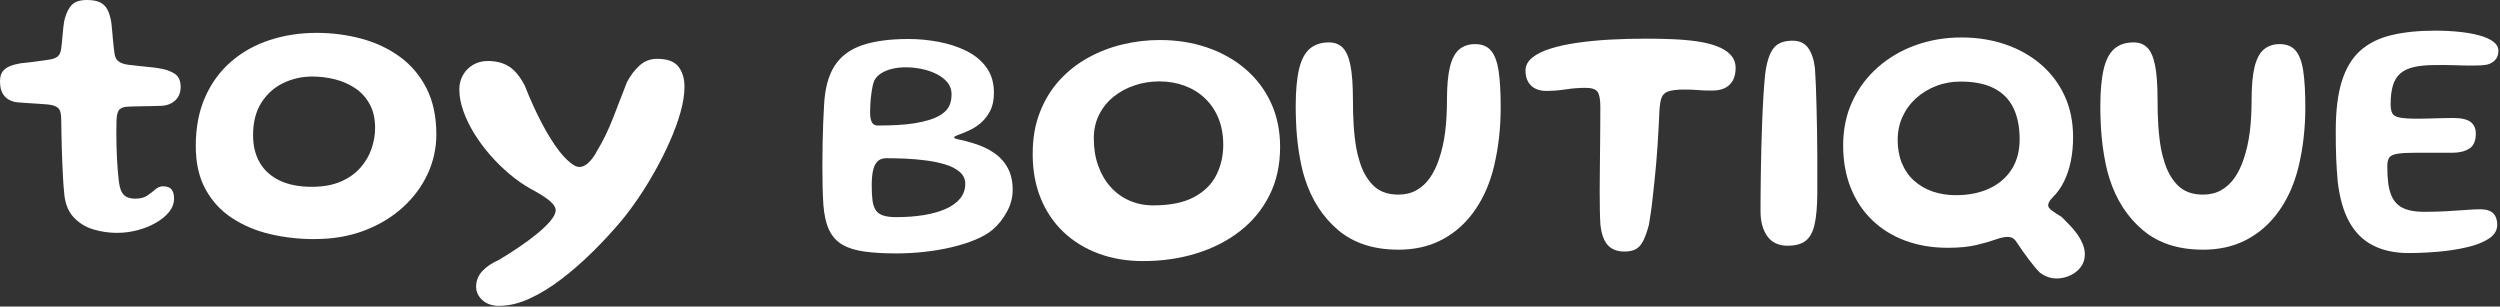
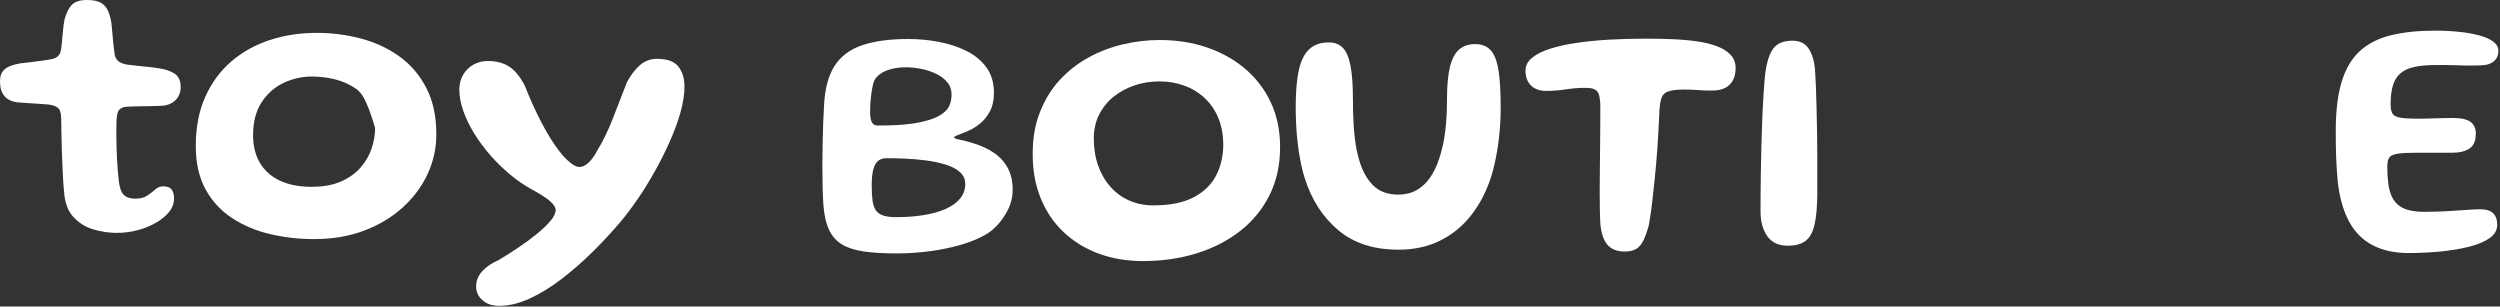
<svg xmlns="http://www.w3.org/2000/svg" width="734" height="90" viewBox="0 0 734 90" fill="none">
  <rect x="0" y="0" width="734" height="90" fill="#333333" stroke="none" />
  <path d="M34.51 68.38C32.05 68.38 29.66 68.03 27.34 67.33C25.02 66.63 23.06 65.39 21.47 63.62C19.88 61.84 18.99 59.37 18.81 56.19C18.7 55.13 18.6 53.97 18.53 52.7C18.45 51.43 18.39 50.08 18.33 48.65C18.27 47.21 18.22 45.73 18.16 44.2C18.1 42.67 18.07 41.12 18.05 39.55C18.03 37.98 18 36.44 17.97 34.93C17.97 33.23 17.63 32.12 16.95 31.61C16.27 31.1 15.29 30.79 14 30.67C13.28 30.59 12.4 30.53 11.36 30.47C10.32 30.41 9.25 30.35 8.16 30.27C7.06 30.19 6.04 30.12 5.1 30.04C3.47 29.85 2.22 29.25 1.33 28.23C0.44 27.21 0 25.77 0 23.92C0 22.64 0.26 21.65 0.79 20.97C1.32 20.29 2.04 19.77 2.94 19.41C3.85 19.05 4.87 18.78 6 18.59C7.89 18.4 9.49 18.21 10.79 18.02C12.09 17.83 13.29 17.66 14.39 17.51C15.56 17.36 16.43 17.03 17 16.52C17.57 16.01 17.91 15.11 18.02 13.83C18.13 13 18.23 12.09 18.3 11.11C18.38 10.13 18.47 9.15 18.58 8.16C18.69 7.18 18.83 6.33 18.98 5.61C19.51 3.68 20.24 2.27 21.16 1.36C22.09 0.45 23.55 0 25.55 0C27.17 0 28.46 0.24 29.41 0.71C30.35 1.18 31.07 1.9 31.56 2.86C32.05 3.82 32.43 5.08 32.69 6.63C32.8 7.69 32.9 8.63 32.97 9.46C33.05 10.29 33.11 11.06 33.17 11.76C33.23 12.46 33.29 13.11 33.37 13.72C33.45 14.32 33.52 14.93 33.6 15.53C33.71 16.66 34.11 17.49 34.79 18C35.47 18.51 36.38 18.84 37.51 18.99C38.53 19.1 39.6 19.23 40.71 19.36C41.82 19.49 42.91 19.61 43.97 19.7C45.03 19.79 45.95 19.92 46.75 20.07C48.45 20.3 49.92 20.8 51.17 21.57C52.42 22.34 53.04 23.66 53.04 25.51C53.04 27.14 52.53 28.44 51.51 29.42C50.49 30.4 49.17 30.95 47.54 31.06C45.42 31.14 43.44 31.18 41.59 31.2C39.74 31.22 38.28 31.27 37.22 31.34C36.39 31.38 35.7 31.62 35.15 32.08C34.6 32.53 34.29 33.59 34.21 35.25C34.17 36.5 34.15 37.76 34.15 39.05C34.15 40.34 34.17 41.62 34.21 42.9C34.25 44.19 34.29 45.44 34.35 46.67C34.41 47.9 34.48 49.06 34.58 50.16C34.67 51.26 34.78 52.28 34.89 53.22C35.12 55.15 35.61 56.48 36.36 57.22C37.12 57.96 38.21 58.33 39.65 58.33C41.16 58.33 42.36 58.03 43.25 57.42C44.14 56.82 44.92 56.21 45.6 55.61C46.28 55.01 47.04 54.7 47.87 54.7C49.04 54.7 49.87 55 50.36 55.61C50.85 56.21 51.1 57.1 51.1 58.27C51.1 59.71 50.61 61.03 49.63 62.24C48.65 63.45 47.34 64.52 45.72 65.44C44.09 66.37 42.31 67.08 40.36 67.59C38.41 68.1 36.46 68.36 34.49 68.36L34.51 68.38Z" fill="white" />
-   <path d="M92.341 70.2C87.8 70.2 83.46 69.71 79.3 68.73C75.141 67.75 71.421 66.18 68.13 64.02C64.841 61.86 62.24 59.05 60.34 55.57C58.431 52.09 57.48 47.86 57.48 42.87C57.48 37.39 58.41 32.58 60.261 28.44C62.111 24.3 64.66 20.83 67.91 18.04C71.16 15.24 74.93 13.15 79.221 11.75C83.51 10.35 88.091 9.65 92.971 9.65C97.51 9.65 101.88 10.22 106.09 11.35C110.3 12.48 114.06 14.25 117.37 16.65C120.68 19.05 123.29 22.14 125.22 25.92C127.15 29.7 128.11 34.22 128.11 39.47C128.11 43.51 127.26 47.38 125.56 51.06C123.86 54.74 121.42 58.02 118.25 60.9C115.08 63.77 111.31 66.04 106.94 67.7C102.57 69.36 97.71 70.19 92.341 70.19V70.2ZM91.6 54.84C94.93 54.84 97.77 54.32 100.13 53.28C102.49 52.24 104.41 50.87 105.88 49.17C107.35 47.47 108.43 45.61 109.11 43.59C109.79 41.57 110.13 39.56 110.13 37.55C110.13 34.83 109.6 32.5 108.54 30.58C107.48 28.65 106.06 27.09 104.29 25.9C102.51 24.71 100.53 23.84 98.341 23.29C96.15 22.74 93.921 22.47 91.65 22.47C88.66 22.47 85.85 23.1 83.201 24.37C80.55 25.64 78.41 27.54 76.77 30.1C75.13 32.65 74.3 35.85 74.3 39.71C74.3 42.85 74.971 45.55 76.311 47.82C77.65 50.09 79.611 51.83 82.18 53.04C84.751 54.25 87.891 54.85 91.591 54.85L91.6 54.84Z" fill="white" />
+   <path d="M92.341 70.2C87.8 70.2 83.46 69.71 79.3 68.73C75.141 67.75 71.421 66.18 68.13 64.02C64.841 61.86 62.24 59.05 60.34 55.57C58.431 52.09 57.48 47.86 57.48 42.87C57.48 37.39 58.41 32.58 60.261 28.44C62.111 24.3 64.66 20.83 67.91 18.04C71.16 15.24 74.93 13.15 79.221 11.75C83.51 10.35 88.091 9.65 92.971 9.65C97.51 9.65 101.88 10.22 106.09 11.35C110.3 12.48 114.06 14.25 117.37 16.65C120.68 19.05 123.29 22.14 125.22 25.92C127.15 29.7 128.11 34.22 128.11 39.47C128.11 43.51 127.26 47.38 125.56 51.06C123.86 54.74 121.42 58.02 118.25 60.9C115.08 63.77 111.31 66.04 106.94 67.7C102.57 69.36 97.71 70.19 92.341 70.19V70.2ZM91.6 54.84C94.93 54.84 97.77 54.32 100.13 53.28C102.49 52.24 104.41 50.87 105.88 49.17C107.35 47.47 108.43 45.61 109.11 43.59C109.79 41.57 110.13 39.56 110.13 37.55C107.48 28.65 106.06 27.09 104.29 25.9C102.51 24.71 100.53 23.84 98.341 23.29C96.15 22.74 93.921 22.47 91.65 22.47C88.66 22.47 85.85 23.1 83.201 24.37C80.55 25.64 78.41 27.54 76.77 30.1C75.13 32.65 74.3 35.85 74.3 39.71C74.3 42.85 74.971 45.55 76.311 47.82C77.65 50.09 79.611 51.83 82.18 53.04C84.751 54.25 87.891 54.85 91.591 54.85L91.6 54.84Z" fill="white" />
  <path d="M146.589 89.81C144.549 89.81 142.899 89.25 141.659 88.14C140.409 87.02 139.789 85.69 139.789 84.14C139.789 82.44 140.389 80.94 141.579 79.63C142.769 78.33 144.409 77.22 146.479 76.31C148.369 75.18 150.289 73.96 152.229 72.65C154.179 71.35 155.969 70.02 157.619 68.68C159.259 67.34 160.599 66.06 161.619 64.85C162.639 63.64 163.149 62.58 163.149 61.68C163.149 60.89 162.579 60 161.449 59.02C160.319 58.04 158.449 56.85 155.839 55.45C153.719 54.28 151.639 52.83 149.599 51.11C147.559 49.39 145.649 47.51 143.869 45.47C142.089 43.43 140.529 41.31 139.189 39.12C137.849 36.93 136.789 34.74 136.019 32.54C135.249 30.35 134.859 28.25 134.859 26.25C134.859 24.66 135.229 23.24 135.969 21.97C136.709 20.7 137.709 19.71 138.969 18.99C140.239 18.27 141.659 17.91 143.249 17.91C145.709 17.91 147.789 18.46 149.489 19.55C151.189 20.65 152.719 22.52 154.079 25.16C155.629 29.09 157.279 32.74 159.039 36.1C160.799 39.46 162.559 42.28 164.339 44.55C165.319 45.8 166.339 46.86 167.399 47.72C168.459 48.59 169.329 49.02 170.009 49.02C171.069 49.02 172.069 48.53 173.009 47.55C173.949 46.57 174.709 45.49 175.279 44.32C177.059 41.41 178.619 38.19 179.989 34.65C181.349 31.12 182.709 27.61 184.069 24.13C185.129 22.13 186.379 20.48 187.809 19.2C189.249 17.92 190.949 17.27 192.909 17.27C195.899 17.27 197.979 18.03 199.169 19.54C200.359 21.05 200.959 23.02 200.959 25.44C200.959 27.71 200.569 30.21 199.799 32.95C199.029 35.69 197.989 38.53 196.679 41.48C195.379 44.43 193.919 47.34 192.309 50.21C190.699 53.08 189.039 55.78 187.319 58.29C185.599 60.8 183.969 62.99 182.419 64.84C179.849 67.9 177.059 70.91 174.059 73.88C171.059 76.85 167.979 79.53 164.849 81.93C161.709 84.33 158.589 86.24 155.499 87.66C152.399 89.08 149.429 89.79 146.599 89.79L146.589 89.81Z" fill="white" />
  <path d="M263.259 74.4C259.529 74.4 256.349 74.22 253.729 73.85C251.109 73.48 248.959 72.8 247.269 71.8C245.579 70.8 244.299 69.36 243.409 67.47C242.529 65.59 241.969 63.13 241.739 60.09C241.639 58.56 241.569 56.81 241.519 54.86C241.469 52.91 241.449 50.85 241.449 48.69C241.449 46.53 241.469 44.36 241.519 42.22C241.569 40.07 241.629 38.03 241.689 36.1C241.759 34.17 241.839 32.47 241.939 31C242.169 26.1 243.189 22.23 245.009 19.38C246.829 16.53 249.529 14.5 253.119 13.28C256.709 12.06 261.229 11.45 266.699 11.45C269.709 11.45 272.699 11.73 275.669 12.3C278.629 12.87 281.339 13.76 283.779 14.97C286.219 16.19 288.169 17.8 289.629 19.82C291.089 21.84 291.819 24.31 291.819 27.24C291.819 29.41 291.419 31.23 290.619 32.72C289.819 34.2 288.839 35.4 287.699 36.32C286.549 37.24 285.419 37.93 284.309 38.4C283.159 38.9 282.179 39.3 281.359 39.6C280.539 39.9 280.129 40.15 280.129 40.35C280.129 40.58 280.659 40.8 281.729 41C282.789 41.2 284.129 41.55 285.729 42.05C288.089 42.75 290.129 43.7 291.869 44.9C293.609 46.1 294.949 47.59 295.899 49.37C296.849 51.15 297.319 53.25 297.319 55.65C297.319 58.05 296.749 60.14 295.599 62.23C294.449 64.31 293.059 66.06 291.419 67.45C290.109 68.55 288.409 69.53 286.309 70.4C284.209 71.27 281.889 72 279.329 72.6C276.779 73.2 274.119 73.65 271.369 73.95C268.619 74.25 265.919 74.4 263.259 74.4ZM257.759 36.85C259.919 36.85 261.879 36.8 263.629 36.7C265.379 36.6 266.999 36.43 268.469 36.2C269.939 35.97 271.349 35.65 272.699 35.25C274.759 34.65 276.389 33.78 277.589 32.63C278.789 31.48 279.379 29.82 279.379 27.66C279.379 26.36 278.989 25.22 278.199 24.24C277.409 23.26 276.359 22.43 275.029 21.76C273.699 21.09 272.249 20.59 270.659 20.26C269.069 19.93 267.489 19.76 265.919 19.76C264.509 19.76 263.179 19.91 261.919 20.21C260.659 20.51 259.579 20.95 258.679 21.54C257.779 22.12 257.119 22.83 256.689 23.66C256.489 24.09 256.319 24.69 256.169 25.44C256.019 26.19 255.889 27.01 255.779 27.91C255.659 28.81 255.579 29.7 255.529 30.58C255.479 31.46 255.459 32.25 255.459 32.96C255.459 34.19 255.619 35.15 255.949 35.84C256.279 36.52 256.879 36.87 257.769 36.87L257.759 36.85ZM263.209 63.75C266.089 63.75 268.759 63.55 271.219 63.15C273.679 62.75 275.809 62.15 277.629 61.35C279.449 60.55 280.859 59.53 281.879 58.3C282.889 57.07 283.399 55.63 283.399 54C283.399 52.6 282.869 51.43 281.799 50.5C280.739 49.57 279.329 48.83 277.579 48.3C275.829 47.77 273.919 47.37 271.859 47.1C269.799 46.83 267.729 46.66 265.669 46.57C263.609 46.49 261.739 46.45 260.069 46.45C259.549 46.45 259.029 46.56 258.519 46.78C258.009 47 257.559 47.39 257.169 47.95C256.779 48.52 256.469 49.33 256.259 50.37C256.049 51.42 255.939 52.76 255.939 54.4C255.939 56.13 256.009 57.59 256.159 58.78C256.309 59.96 256.619 60.92 257.089 61.66C257.559 62.39 258.289 62.93 259.279 63.26C260.259 63.59 261.569 63.76 263.209 63.76V63.75Z" fill="white" />
  <path d="M335.619 76.65C330.899 76.65 326.569 75.93 322.629 74.48C318.679 73.03 315.259 70.95 312.359 68.23C309.459 65.51 307.209 62.22 305.609 58.35C304.009 54.48 303.199 50.13 303.199 45.3C303.199 40.47 303.899 36.59 305.309 32.97C306.719 29.35 308.639 26.21 311.079 23.55C313.519 20.88 316.329 18.67 319.499 16.93C322.679 15.18 326.059 13.88 329.639 13.03C333.219 12.18 336.849 11.75 340.519 11.75C345.499 11.75 350.129 12.48 354.419 13.95C358.709 15.42 362.459 17.53 365.669 20.28C368.879 23.03 371.379 26.33 373.159 30.18C374.939 34.03 375.839 38.35 375.839 43.15C375.839 48.45 374.799 53.18 372.719 57.32C370.639 61.47 367.759 64.98 364.069 67.85C360.389 70.72 356.109 72.9 351.249 74.4C346.389 75.9 341.169 76.65 335.599 76.65H335.619ZM338.569 60.3C343.579 60.3 347.589 59.48 350.609 57.85C353.619 56.22 355.799 54.05 357.139 51.35C358.479 48.65 359.149 45.72 359.149 42.55C359.149 39.62 358.669 37 357.729 34.7C356.779 32.4 355.449 30.44 353.729 28.82C352.009 27.2 350.009 25.98 347.739 25.15C345.459 24.32 343.029 23.9 340.439 23.9C337.849 23.9 335.449 24.28 333.149 25.05C330.849 25.82 328.789 26.93 326.979 28.37C325.179 29.82 323.749 31.58 322.709 33.65C321.659 35.72 321.139 38.03 321.139 40.6C321.139 43.57 321.569 46.26 322.439 48.68C323.309 51.1 324.519 53.17 326.079 54.9C327.629 56.63 329.479 57.97 331.609 58.9C333.739 59.83 336.059 60.3 338.589 60.3H338.569Z" fill="white" />
  <path d="M410.49 73.3C403.28 73.3 397.41 71.38 392.88 67.55C388.34 63.72 385.08 58.65 383.08 52.35C382.69 51.12 382.35 49.84 382.07 48.52C381.79 47.2 381.55 45.85 381.33 44.47C381.12 43.09 380.95 41.67 380.81 40.22C380.67 38.77 380.58 37.3 380.52 35.8C380.46 34.3 380.42 32.78 380.42 31.25C380.42 26.78 380.74 23.17 381.38 20.4C382.02 17.63 383.06 15.62 384.5 14.35C385.94 13.08 387.84 12.45 390.2 12.45C391.84 12.45 393.17 12.96 394.2 13.98C395.23 15 395.99 16.72 396.48 19.15C396.97 21.58 397.22 24.97 397.22 29.3C397.22 30.6 397.24 31.88 397.27 33.15C397.3 34.42 397.36 35.66 397.44 36.87C397.52 38.09 397.63 39.27 397.76 40.42C397.89 41.57 398.05 42.67 398.25 43.72C398.45 44.77 398.69 45.78 398.99 46.74C399.84 49.87 401.18 52.39 403.02 54.29C404.85 56.19 407.36 57.14 410.54 57.14C412.57 57.14 414.35 56.71 415.89 55.84C417.43 54.97 418.74 53.76 419.82 52.22C420.9 50.67 421.78 48.86 422.47 46.8C422.89 45.57 423.26 44.26 423.58 42.87C423.89 41.49 424.14 40.05 424.32 38.57C424.5 37.09 424.63 35.57 424.71 34.02C424.79 32.47 424.83 30.93 424.83 29.4C424.83 25.27 425.12 22.01 425.71 19.62C426.3 17.24 427.21 15.53 428.44 14.5C429.67 13.47 431.22 12.95 433.08 12.95C435.11 12.95 436.67 13.58 437.75 14.85C438.83 16.12 439.58 18.11 439.99 20.82C440.4 23.54 440.6 27.08 440.6 31.44C440.6 32.97 440.56 34.49 440.48 35.99C440.4 37.49 440.27 38.97 440.11 40.42C439.95 41.87 439.74 43.29 439.5 44.67C439.25 46.05 438.98 47.4 438.67 48.72C438.36 50.04 437.99 51.33 437.56 52.6C436.15 56.77 434.19 60.4 431.69 63.5C429.18 66.6 426.17 69.01 422.65 70.73C419.13 72.45 415.08 73.31 410.49 73.31V73.3Z" fill="white" />
  <path d="M476.949 73.85C474.759 73.85 473.089 73.19 471.959 71.87C470.829 70.55 470.129 68.53 469.869 65.8C469.799 64.73 469.759 63.37 469.719 61.7C469.689 60.03 469.669 58.17 469.669 56.1C469.669 54.03 469.689 51.87 469.719 49.62C469.749 47.37 469.779 45.14 469.789 42.92C469.809 40.7 469.819 38.61 469.839 36.64C469.859 34.67 469.859 32.92 469.859 31.39C469.859 29.26 469.599 27.79 469.069 26.99C468.549 26.19 467.369 25.79 465.529 25.79C463.599 25.79 461.659 25.94 459.709 26.24C457.759 26.54 455.819 26.69 453.889 26.69C452.739 26.69 451.709 26.47 450.789 26.02C449.869 25.57 449.159 24.9 448.649 23.99C448.139 23.09 447.889 22.01 447.889 20.74C447.889 19.27 448.539 18.01 449.849 16.94C451.159 15.87 452.949 14.98 455.229 14.27C457.509 13.55 460.149 12.98 463.159 12.55C466.169 12.12 469.399 11.81 472.839 11.62C476.279 11.44 479.769 11.35 483.299 11.35C485.849 11.35 488.399 11.4 490.939 11.5C493.479 11.6 495.869 11.81 498.109 12.12C500.349 12.44 502.329 12.91 504.029 13.55C505.729 14.18 507.079 15.02 508.079 16.07C509.079 17.12 509.579 18.43 509.579 19.99C509.579 21.42 509.309 22.63 508.769 23.61C508.229 24.59 507.449 25.34 506.439 25.84C505.419 26.34 504.179 26.59 502.709 26.59C500.939 26.59 499.519 26.54 498.439 26.44C497.359 26.34 496.049 26.29 494.509 26.29C492.319 26.29 490.699 26.49 489.669 26.89C488.639 27.29 487.979 28.04 487.679 29.14C487.379 30.24 487.199 31.87 487.139 34.04C487.069 35.37 486.999 36.81 486.919 38.34C486.839 39.87 486.739 41.47 486.629 43.14C486.509 44.81 486.379 46.49 486.239 48.19C486.099 49.89 485.929 51.57 485.749 53.22C485.569 54.87 485.399 56.47 485.229 58.02C485.059 59.57 484.889 61.03 484.689 62.4C484.489 63.77 484.299 65 484.099 66.1C483.579 68 483.029 69.52 482.479 70.65C481.919 71.78 481.219 72.6 480.369 73.1C479.519 73.6 478.369 73.85 476.929 73.85H476.949Z" fill="white" />
  <path d="M524.949 72.15C522.229 72.15 520.209 71.22 518.879 69.35C517.549 67.48 516.889 65.03 516.889 62C516.889 60.77 516.889 59.2 516.909 57.3C516.929 55.4 516.949 53.27 516.979 50.9C517.009 48.53 517.059 46.05 517.129 43.45C517.199 40.85 517.279 38.24 517.379 35.62C517.479 33 517.599 30.5 517.749 28.1C517.899 25.7 518.069 23.53 518.269 21.6C518.729 18.17 519.529 15.7 520.679 14.2C521.829 12.7 523.689 11.95 526.279 11.95C528.369 11.95 529.929 12.69 530.949 14.18C531.959 15.66 532.599 17.64 532.869 20.1C532.969 21.43 533.059 23.09 533.139 25.07C533.219 27.05 533.289 29.22 533.339 31.57C533.389 33.92 533.439 36.32 533.489 38.77C533.539 41.22 533.559 43.6 533.559 45.89V56.94C533.529 60.67 533.269 63.65 532.769 65.86C532.279 68.08 531.419 69.68 530.189 70.66C528.959 71.64 527.219 72.13 524.959 72.13L524.949 72.15Z" fill="white" />
-   <path d="M603.738 81.75C602.038 81.75 600.428 81.18 598.928 80.05C598.008 79.15 596.938 77.88 595.708 76.25C594.478 74.62 593.288 72.93 592.148 71.2C591.758 70.57 591.338 70.13 590.898 69.9C590.458 69.67 589.958 69.55 589.398 69.55C588.478 69.55 587.288 69.82 585.808 70.35C584.328 70.88 582.468 71.42 580.208 71.95C577.948 72.48 575.168 72.75 571.858 72.75C567.338 72.75 563.208 72.06 559.458 70.68C555.708 69.3 552.468 67.3 549.728 64.68C546.988 62.06 544.878 58.9 543.388 55.18C541.898 51.46 541.148 47.29 541.148 42.65C541.148 38.01 542.058 33.57 543.878 29.7C545.698 25.83 548.198 22.5 551.398 19.7C554.598 16.9 558.278 14.75 562.478 13.25C566.678 11.75 571.128 11 575.838 11C580.548 11 584.798 11.68 588.758 13.03C592.718 14.38 596.188 16.33 599.178 18.88C602.158 21.43 604.478 24.5 606.158 28.11C607.828 31.71 608.658 35.76 608.658 40.26C608.658 42.83 608.428 45.21 607.968 47.41C607.508 49.61 606.838 51.59 605.958 53.36C605.078 55.13 603.978 56.66 602.668 57.96C601.788 58.83 601.338 59.61 601.338 60.31C601.338 60.74 601.678 61.23 602.368 61.76C603.058 62.29 604.038 62.94 605.318 63.71C606.138 64.51 606.958 65.34 607.778 66.21C608.598 67.08 609.328 67.97 609.968 68.88C610.608 69.8 611.118 70.74 611.518 71.71C611.908 72.68 612.108 73.68 612.108 74.71C612.108 76.11 611.708 77.34 610.908 78.41C610.108 79.48 609.068 80.3 607.788 80.88C606.508 81.46 605.168 81.76 603.758 81.76L603.738 81.75ZM574.308 57.3C577.978 57.3 581.208 56.66 584.008 55.37C586.808 54.09 588.998 52.22 590.588 49.77C592.178 47.32 592.968 44.35 592.968 40.85C592.968 37.35 592.348 34.14 591.098 31.62C589.848 29.1 587.958 27.2 585.398 25.9C582.848 24.6 579.598 23.95 575.668 23.95C573.118 23.95 570.718 24.37 568.498 25.23C566.268 26.08 564.298 27.28 562.578 28.83C560.858 30.38 559.528 32.2 558.578 34.28C557.628 36.36 557.158 38.64 557.158 41.11C557.158 43.58 557.568 45.91 558.388 47.91C559.208 49.91 560.388 51.61 561.928 53.01C563.468 54.41 565.288 55.48 567.378 56.21C569.478 56.94 571.778 57.31 574.308 57.31V57.3Z" fill="white" />
-   <path d="M646.73 73.3C639.52 73.3 633.65 71.38 629.12 67.55C624.58 63.72 621.32 58.65 619.32 52.35C618.93 51.12 618.59 49.84 618.31 48.52C618.03 47.2 617.79 45.85 617.57 44.47C617.36 43.09 617.19 41.67 617.05 40.22C616.92 38.77 616.82 37.3 616.76 35.8C616.69 34.3 616.66 32.78 616.66 31.25C616.66 26.78 616.98 23.17 617.62 20.4C618.26 17.63 619.3 15.62 620.74 14.35C622.18 13.08 624.08 12.45 626.44 12.45C628.08 12.45 629.41 12.96 630.44 13.98C631.47 15 632.23 16.72 632.72 19.15C633.21 21.58 633.46 24.97 633.46 29.3C633.46 30.6 633.48 31.88 633.51 33.15C633.54 34.42 633.6 35.66 633.68 36.87C633.76 38.09 633.87 39.27 634 40.42C634.13 41.57 634.29 42.67 634.49 43.72C634.69 44.77 634.93 45.78 635.23 46.74C636.08 49.87 637.42 52.39 639.26 54.29C641.09 56.19 643.6 57.14 646.78 57.14C648.81 57.14 650.59 56.71 652.13 55.84C653.67 54.97 654.98 53.76 656.06 52.22C657.14 50.67 658.02 48.86 658.71 46.8C659.13 45.57 659.5 44.26 659.82 42.87C660.13 41.49 660.38 40.05 660.56 38.57C660.74 37.09 660.87 35.57 660.95 34.02C661.03 32.47 661.07 30.93 661.07 29.4C661.07 25.27 661.36 22.01 661.95 19.62C662.54 17.24 663.45 15.53 664.68 14.5C665.91 13.47 667.46 12.95 669.32 12.95C671.35 12.95 672.91 13.58 673.99 14.85C675.07 16.12 675.82 18.11 676.23 20.82C676.64 23.54 676.84 27.08 676.84 31.44C676.84 32.97 676.8 34.49 676.72 35.99C676.64 37.49 676.51 38.97 676.35 40.42C676.19 41.87 675.98 43.29 675.74 44.67C675.49 46.05 675.22 47.4 674.91 48.72C674.6 50.04 674.23 51.33 673.8 52.6C672.39 56.77 670.43 60.4 667.93 63.5C665.42 66.6 662.41 69.01 658.89 70.73C655.37 72.45 651.32 73.31 646.73 73.31V73.3Z" fill="white" />
  <path d="M707.249 74.3C703.159 74.3 699.639 73.55 696.709 72.05C693.779 70.55 691.459 68.26 689.759 65.17C688.059 62.09 686.929 58.18 686.369 53.44C686.269 52.34 686.179 51.21 686.099 50.04C686.019 48.87 685.949 47.66 685.899 46.39C685.849 45.12 685.819 43.81 685.799 42.47C685.779 41.12 685.779 39.73 685.779 38.3C685.779 32.5 686.369 27.7 687.549 23.9C688.729 20.1 690.509 17.12 692.899 14.95C695.289 12.78 698.319 11.25 701.989 10.35C705.659 9.45 709.979 9 714.959 9C717.449 9 719.809 9.12 722.029 9.35C724.259 9.58 726.229 9.93 727.949 10.4C729.669 10.87 731.029 11.48 732.029 12.23C733.029 12.98 733.529 13.87 733.529 14.9C733.529 16.07 733.199 16.98 732.549 17.65C731.889 18.32 731.079 18.77 730.089 19C729.039 19.17 727.699 19.25 726.059 19.25C724.419 19.25 722.649 19.22 720.749 19.15C718.849 19.08 716.949 19.07 715.049 19.1C712.559 19.1 710.459 19.29 708.759 19.68C707.059 20.06 705.709 20.7 704.709 21.58C703.709 22.46 702.989 23.64 702.549 25.11C702.109 26.58 701.889 28.39 701.889 30.56C701.889 31.73 702.049 32.62 702.359 33.23C702.669 33.85 703.369 34.27 704.469 34.5C705.569 34.73 707.309 34.85 709.699 34.85C710.389 34.85 711.209 34.85 712.159 34.82C713.109 34.8 714.079 34.78 715.079 34.74C716.079 34.71 717.029 34.68 717.929 34.67C718.829 34.66 719.579 34.64 720.169 34.64C722.629 34.64 724.359 35.03 725.379 35.81C726.389 36.59 726.899 37.72 726.899 39.19C726.899 41.36 726.259 42.84 724.979 43.64C723.699 44.44 722.079 44.84 720.119 44.84H709.459C706.969 44.84 705.109 44.94 703.879 45.14C702.649 45.34 701.849 45.72 701.469 46.29C701.089 46.86 700.909 47.71 700.909 48.84C700.909 50.67 700.999 52.31 701.179 53.74C701.359 55.17 701.679 56.42 702.139 57.49C702.599 58.56 703.239 59.44 704.059 60.14C704.879 60.84 705.929 61.36 707.199 61.69C708.479 62.02 710.019 62.19 711.819 62.19C713.979 62.19 716.119 62.13 718.229 62.02C720.339 61.9 722.269 61.78 724.029 61.64C725.779 61.51 727.169 61.44 728.179 61.44C729.919 61.44 731.179 61.83 731.989 62.61C732.789 63.39 733.189 64.52 733.189 65.99C733.189 67.62 732.379 68.97 730.759 70.04C729.139 71.11 727.029 71.95 724.419 72.56C721.819 73.18 718.999 73.62 715.969 73.89C712.939 74.16 710.029 74.29 707.249 74.29V74.3Z" fill="white" />
</svg>